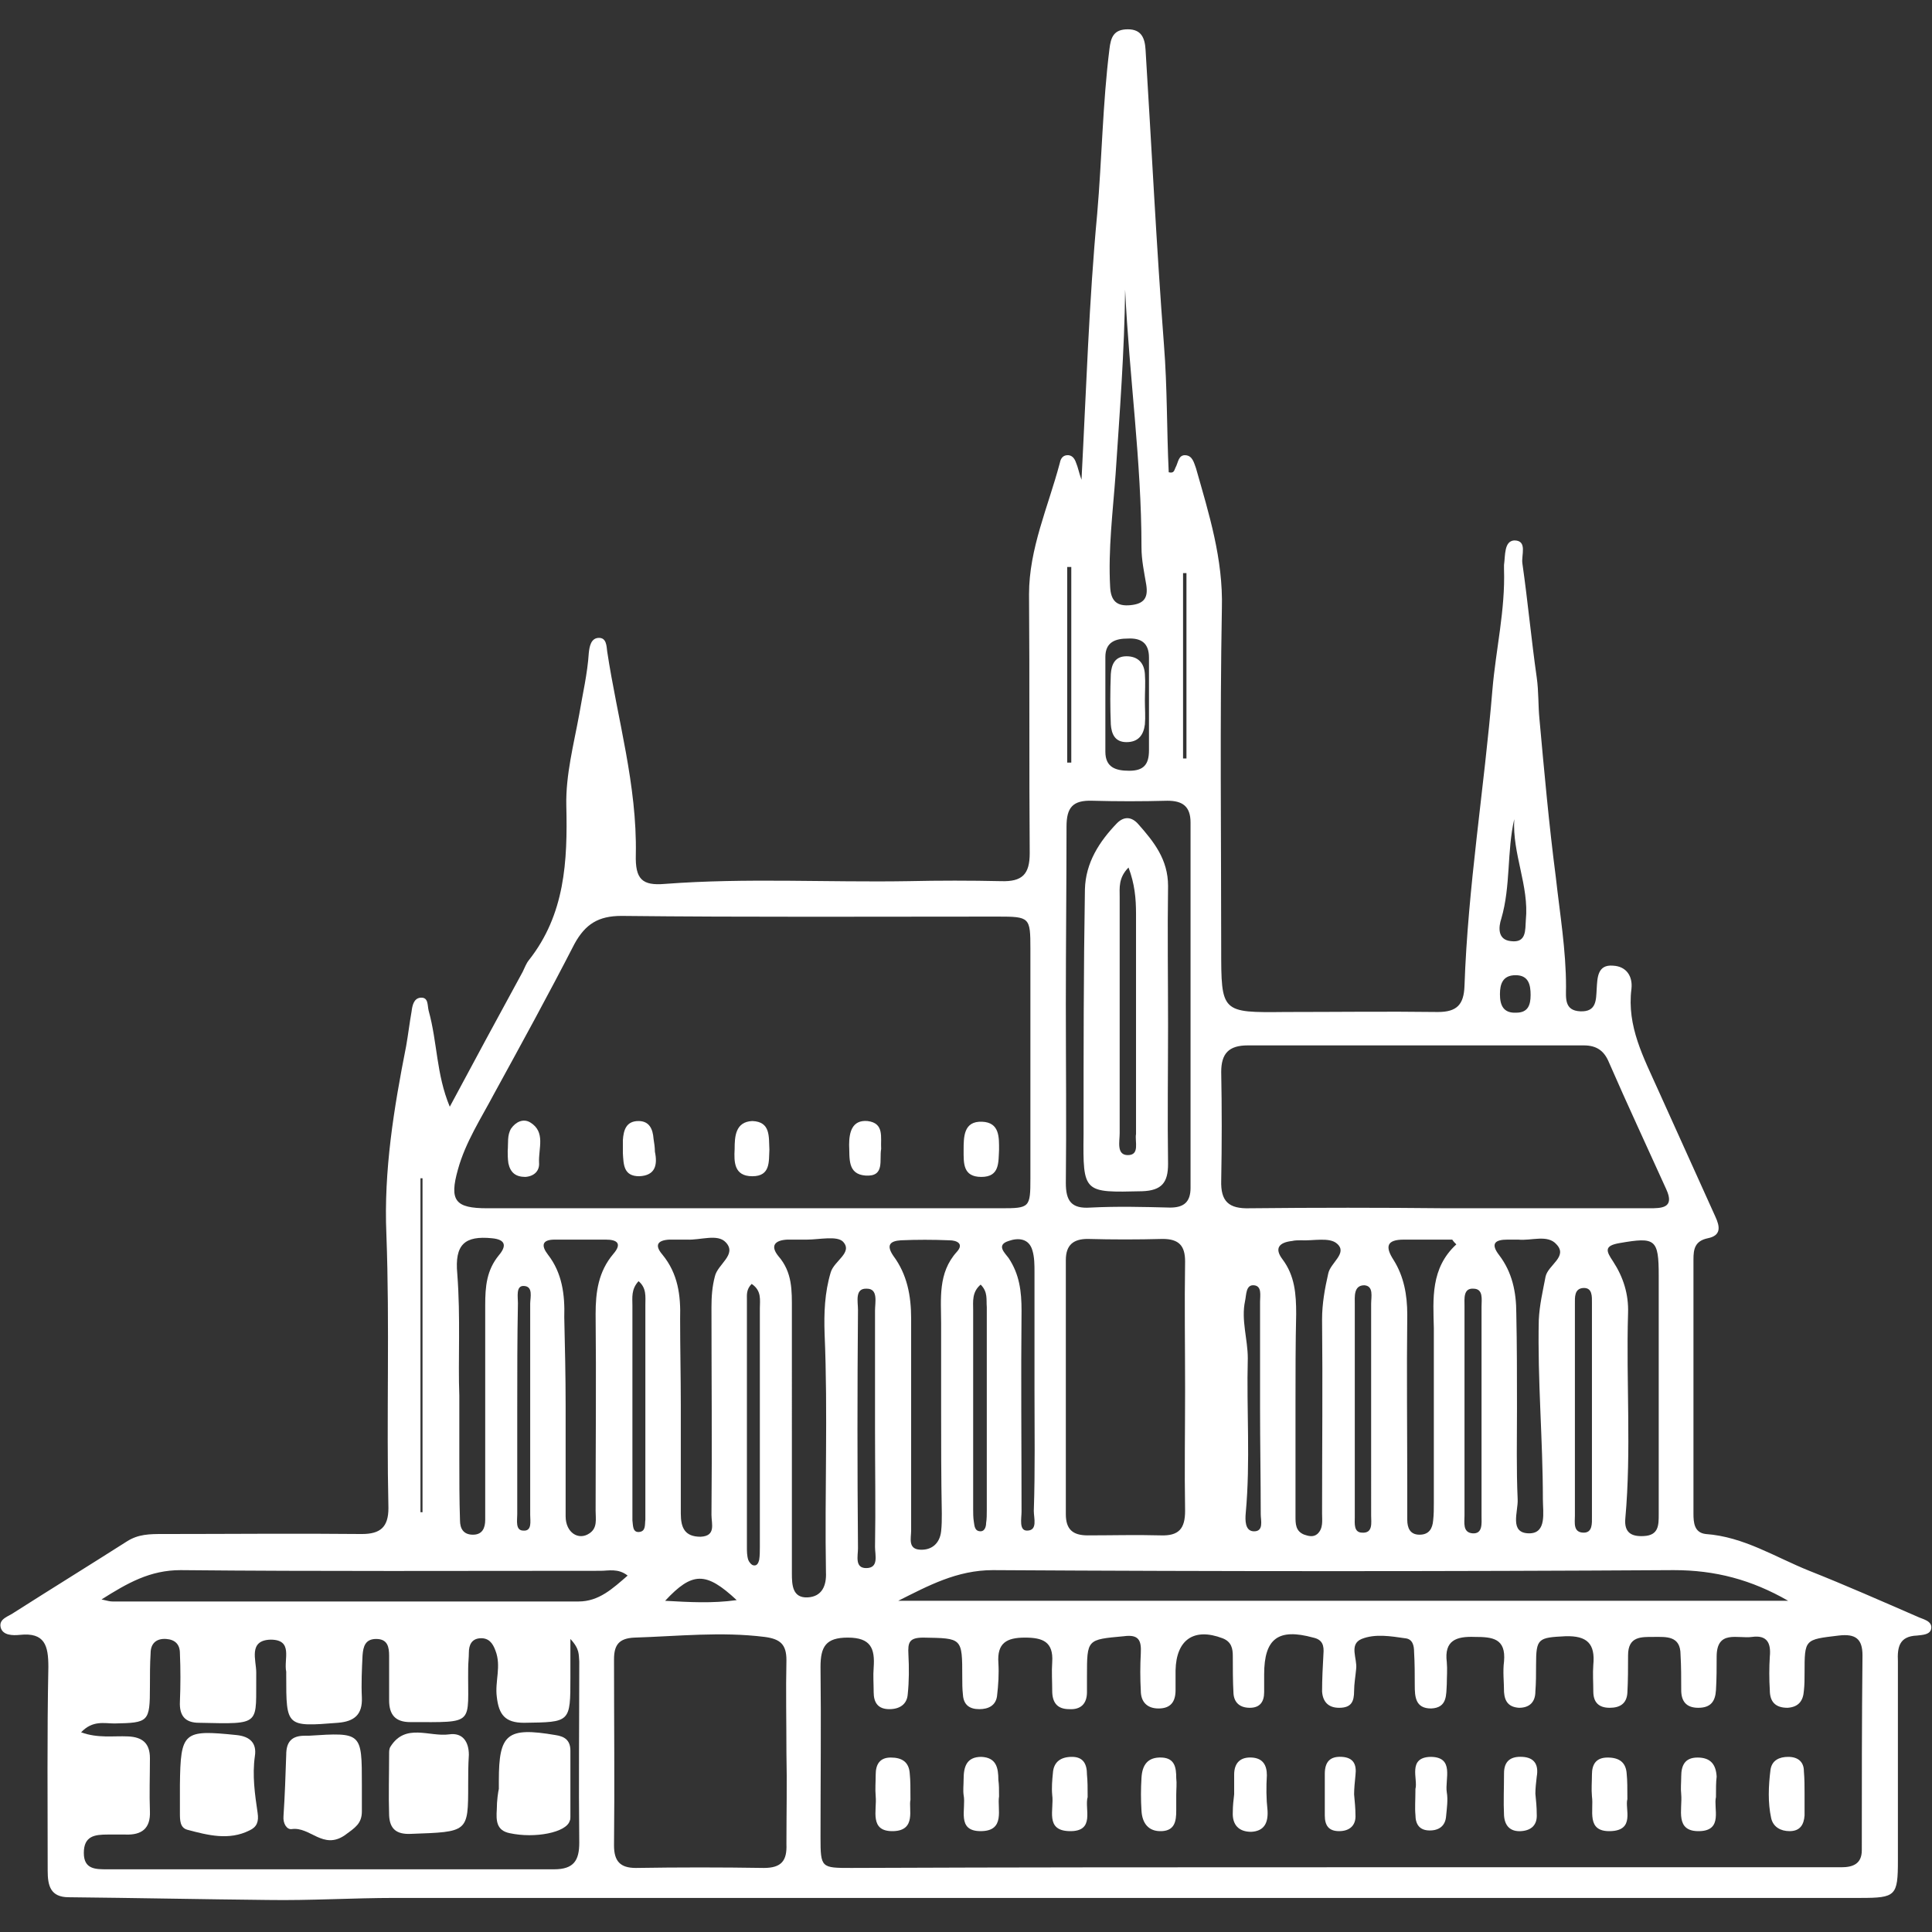
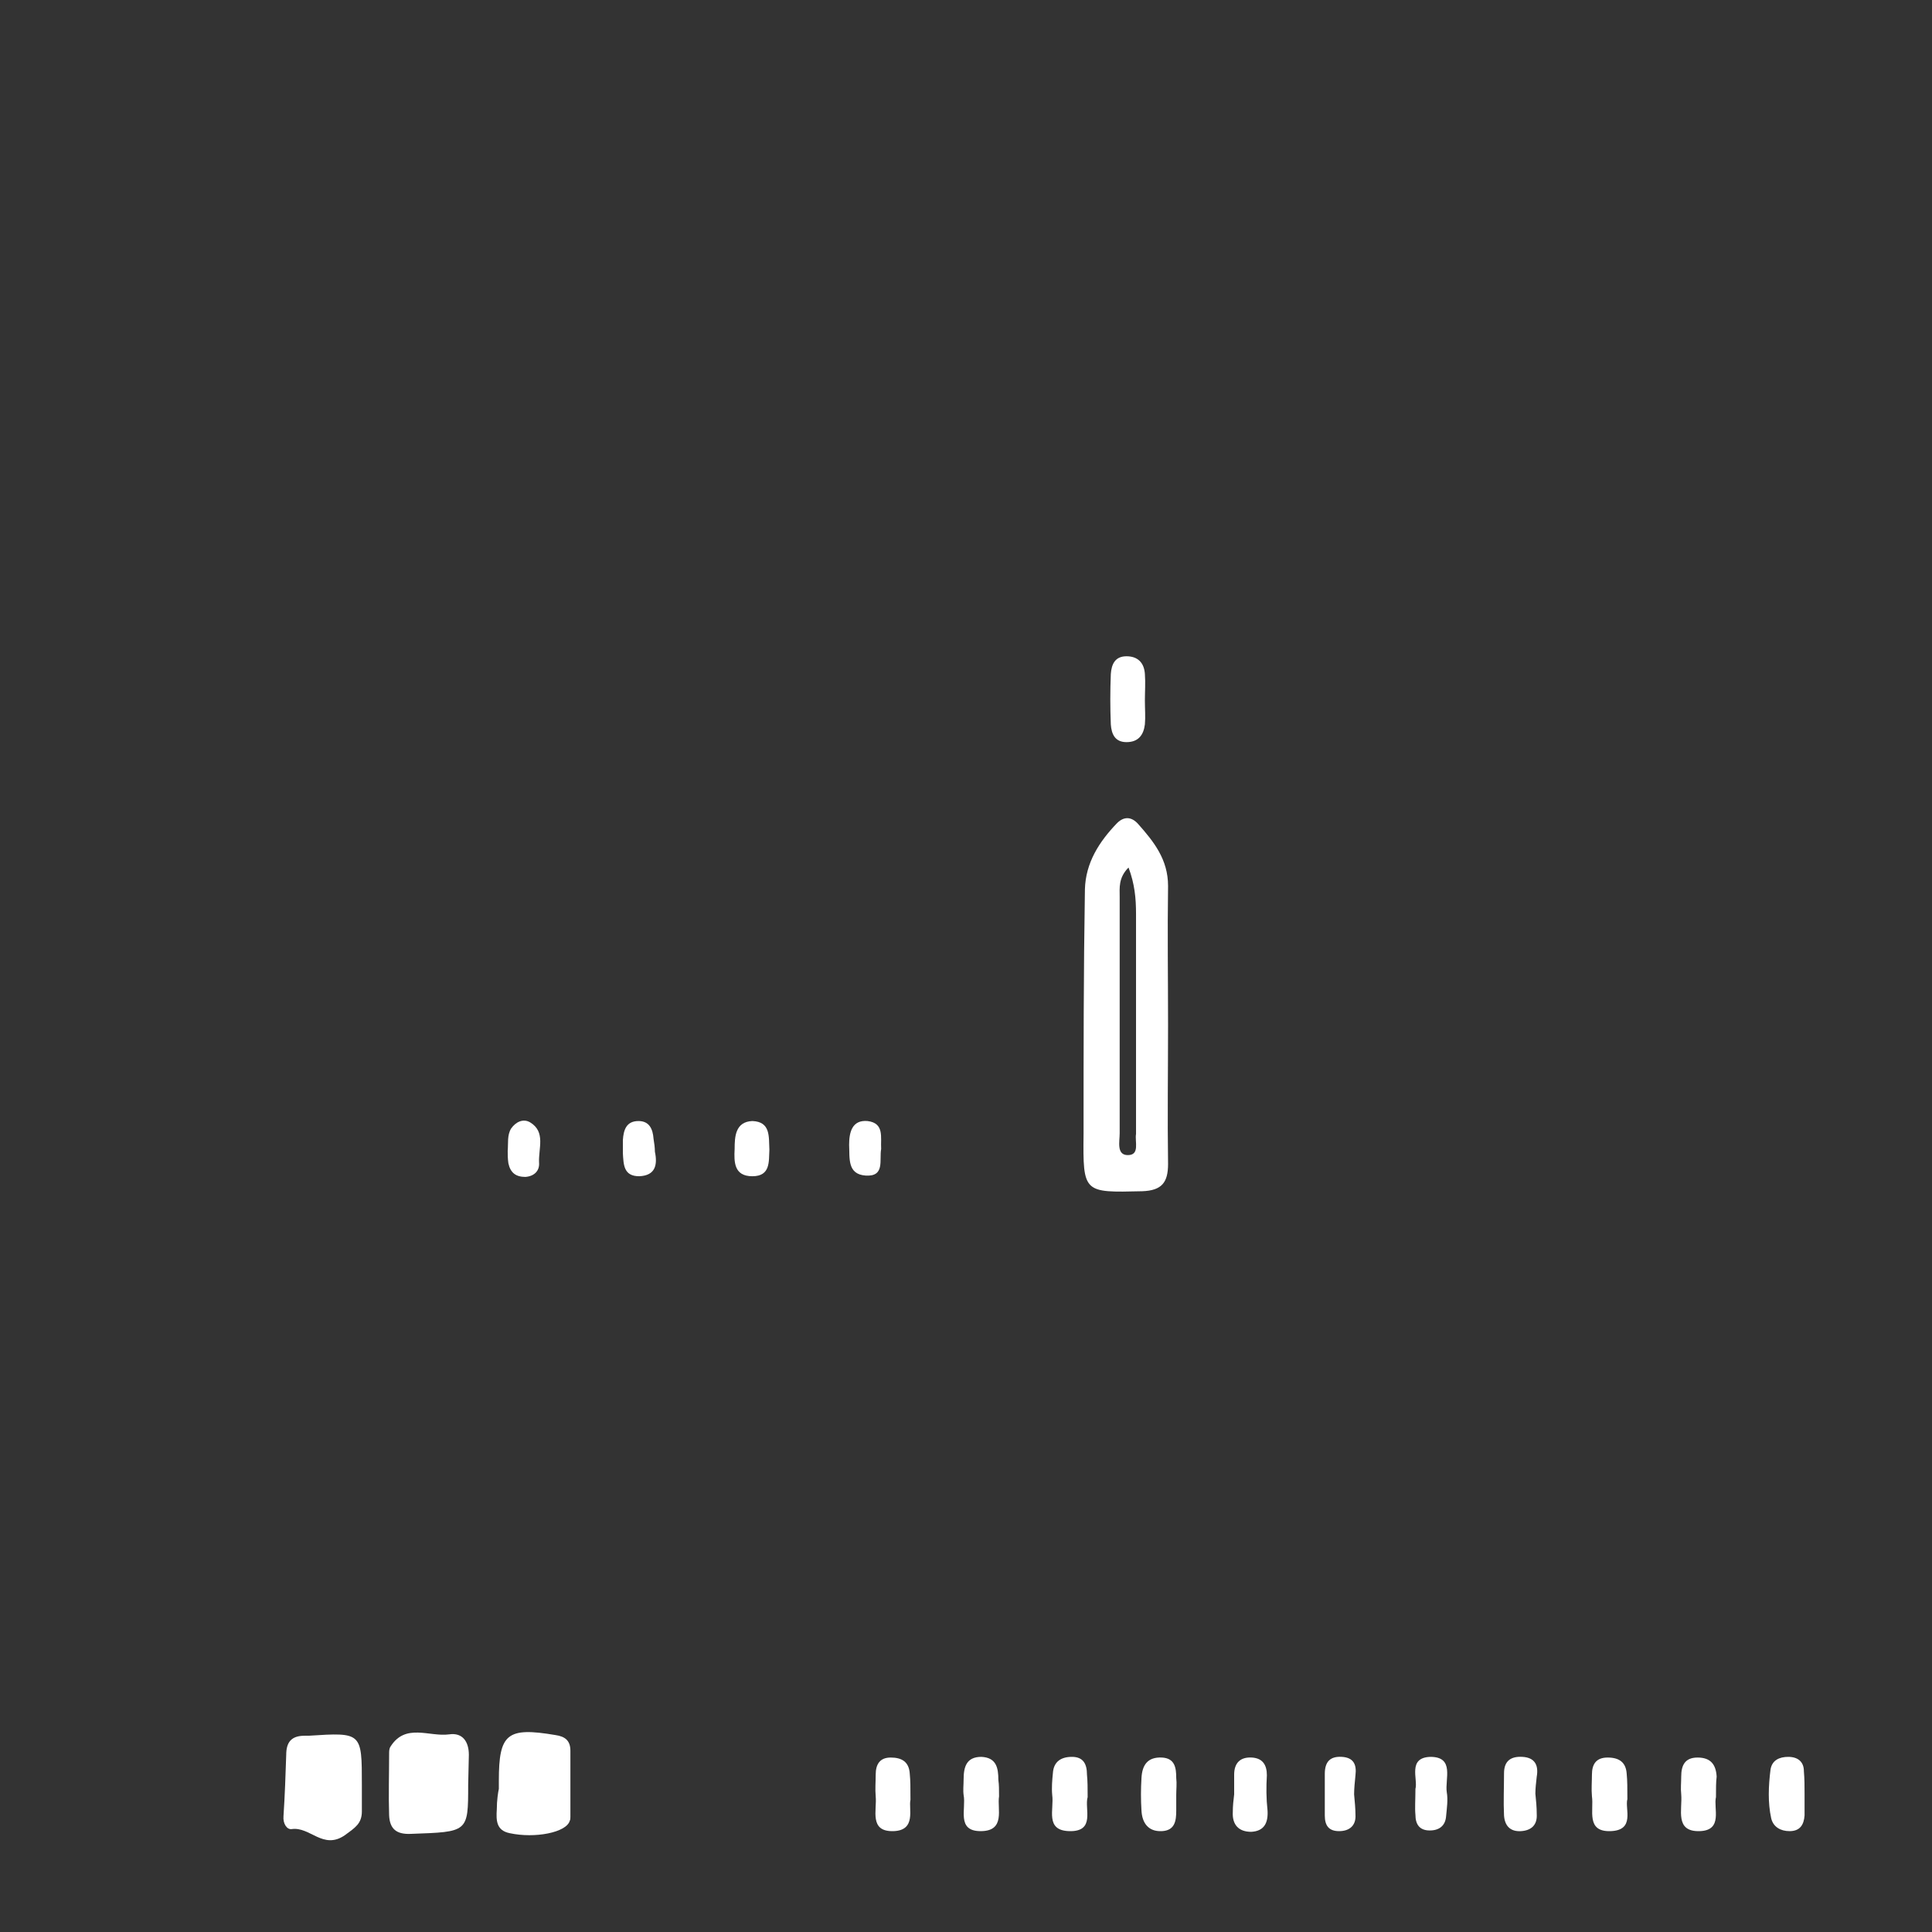
<svg xmlns="http://www.w3.org/2000/svg" version="1.1" id="Layer_2" x="0px" y="0px" viewBox="0 0 283.5 283.5" style="enable-background:new 0 0 283.5 283.5;" xml:space="preserve">
  <rect x="0" y="0" width="283.5" height="283.5" fill="#333333" stroke="none" />
  <style type="text/css">
	.st0{fill:#FFFFFF;}
</style>
  <g id="H568Dr.tif">
    <g>
-       <path class="st0" d="M66,162.4c3.7-6.9,7.2-13.4,10.7-19.8c0.3-0.6,0.5-1.2,0.9-1.7c5.3-6.7,5.7-14.5,5.5-22.7    c-0.1-4.5,1.1-9,1.9-13.4c0.5-3,1.2-5.9,1.4-9c0.1-0.9,0.3-2.2,1.5-2.2c1.1,0,1.1,1.2,1.2,2c1.5,9.9,4.4,19.6,4.2,29.8    c-0.1,3.6,0.9,4.6,4.3,4.3c11.9-0.9,23.8-0.2,35.7-0.4c4.5-0.1,9.1-0.1,13.6,0c3.1,0.1,4.2-1,4.2-4.1c-0.1-12.7,0-25.3-0.1-38    c0-6.7,2.8-12.8,4.5-19.2c0.1-0.5,0.3-1.1,1-1.2c0.8-0.1,1.2,0.5,1.4,1.1c0.3,0.7,0.4,1.4,0.8,2.5c0.7-13.3,1.1-26.2,2.3-39    c0.7-8.1,0.8-16.2,1.8-24.2c0.2-1.7,0.6-2.9,2.7-2.9c2,0,2.5,1.3,2.6,3c0.9,14.5,1.6,28.9,2.7,43.3c0.5,6.3,0.4,12.5,0.7,18.7    c0.8,0.2,0.8-0.3,1-0.7c0.4-0.7,0.4-1.9,1.5-1.8c1,0.1,1.2,1.1,1.5,1.9c1.9,6.7,4,13.3,3.8,20.6c-0.3,16.6-0.1,33.3-0.1,49.9    c0,9.4,0,9.4,9.4,9.3c7.5,0,14.9-0.1,22.4,0c2.8,0,3.8-1.1,3.9-3.8c0.5-14.6,2.9-29,4.1-43.5c0.5-5.9,1.9-11.7,1.7-17.7    c0-0.2,0-0.4,0-0.6c0.2-1.4,0-3.5,1.5-3.6c2,0,1,2.2,1.2,3.4c0.8,5.6,1.3,11.1,2.1,16.7c0.3,2.1,0.2,4.1,0.4,6.1    c0.7,7.7,1.4,15.5,2.4,23.2c0.6,5.4,1.5,10.7,1.5,16.1c0,1.6-0.3,3.5,2.1,3.6c2.4,0.1,2.3-1.7,2.4-3.3c0.1-1.6,0.1-3.6,2.4-3.4    c2,0.1,2.9,1.6,2.7,3.4c-0.7,5.5,1.8,10.1,3.9,14.8c2.8,6.2,5.6,12.4,8.4,18.6c0.7,1.5,0.9,2.8-1.1,3.2c-1.9,0.4-2.1,1.6-2.1,3.1    c0,12.4,0,24.9,0,37.3c0,1.3,0.1,2.8,1.8,3c5.6,0.4,10.2,3.4,15.2,5.4c5.3,2.1,10.5,4.4,15.8,6.7c0.8,0.4,2.2,0.6,2.1,1.7    c-0.1,1-1.3,1-2.1,1.1c-2.6,0.1-2.9,1.7-2.8,3.8c0,9.7,0,19.5,0,29.2c0,5.2-0.3,5.5-5.5,5.5c-71.7,0-143.3,0-215,0    c-6.2,0-12.5,0.4-18.7,0.3c-9.7-0.1-19.4-0.3-29.2-0.4c-2.7,0-3.1-1.7-3.1-3.9c0-10-0.1-19.9,0.1-29.9c0-3.1-0.5-5.1-4.2-4.7    c-1,0.1-2.5,0.1-2.8-1.1c-0.3-1.3,1.2-1.6,2-2.2c5.5-3.5,11-6.9,16.5-10.4c1.7-1.1,3.4-1.1,5.3-1.1c9.7,0,19.5-0.1,29.2,0    c2.7,0,3.9-1,3.9-3.8c-0.3-13.4,0.2-26.8-0.3-40.2c-0.4-9.3,1.1-18.5,2.9-27.6c0.3-1.7,0.5-3.4,0.8-5.1c0.1-0.8,0.3-1.9,1.3-2    c1.2-0.1,1,1.1,1.2,1.9C64.2,153,64,157.6,66,162.4z M196.9,274c20.9,0,41.8,0,62.6,0c3.6,0,7.1,0,10.7,0c1.7,0,3-0.5,3-2.5    c0-9.5,0-19,0.1-28.6c0-2.4-1-3.2-3.5-2.9c-5,0.6-5,0.5-5,5.5c0,0.9,0,1.7-0.1,2.6c-0.1,1.5-0.8,2.4-2.4,2.5    c-1.8,0-2.6-0.9-2.6-2.6c-0.1-1.6-0.1-3.3,0-4.9c0.2-2-0.4-3.2-2.6-2.9c-2.1,0.3-5.2-1.1-5.2,2.9c0,1.6,0,3.2-0.1,4.9    c-0.1,1.7-0.8,2.6-2.6,2.6c-1.8,0-2.5-1-2.5-2.6c0-1.7,0-3.5-0.1-5.2c0-2.8-2.1-2.6-3.9-2.6c-1.9,0-3.8-0.1-3.8,2.7    c0,1.8,0,3.7-0.1,5.5c-0.1,1.6-1.1,2.2-2.6,2.2c-1.6,0-2.4-0.8-2.4-2.4c0-1.3-0.1-2.6,0-3.9c0.3-3.1-0.9-4.3-4.1-4.2    c-4,0.2-4.3,0.3-4.3,4.2c0,1.3,0,2.6-0.1,3.9c0,1.5-0.8,2.4-2.4,2.4c-1.5-0.1-2.1-0.9-2.2-2.3c0-1.5-0.2-3,0-4.5    c0.3-3.4-1.7-3.6-4.3-3.6c-2.7-0.1-4.5,0.5-4.1,3.7c0.1,1.1,0,2.2,0,3.2c-0.1,1.6,0.1,3.5-2.3,3.6c-2.3,0-2.4-1.7-2.4-3.4    c0-1.6,0-3.2-0.1-4.9c0-0.9-0.2-1.9-1.3-2c-2.1-0.3-4.4-0.7-6.4,0.1c-1.9,0.8-0.6,2.9-0.8,4.4c-0.1,1.1-0.3,2.2-0.3,3.2    c0,1.6-0.4,2.5-2.2,2.5c-1.6,0-2.4-0.9-2.5-2.4c0-1.8,0.1-3.7,0.2-5.5c0.1-1.2-0.1-2.1-1.5-2.4c-5.1-1.4-7.2,0.1-7.2,5.4    c0,0.9,0,1.7,0,2.6c0,1.4-0.6,2.3-2.1,2.3c-1.4,0-2.3-0.7-2.4-2.1c-0.1-1.8-0.1-3.7-0.1-5.5c0-1.1-0.2-2.1-1.5-2.6    c-4.2-1.6-6.8,0.2-6.9,4.7c0,1,0,1.9,0,2.9c0,1.7-0.7,2.7-2.5,2.7c-1.7,0-2.6-1-2.6-2.6c-0.1-1.8-0.1-3.7,0-5.5    c0.1-1.9-0.3-2.8-2.5-2.5c-5.4,0.5-5.4,0.4-5.4,5.9c0,0.8,0,1.5,0,2.3c0,1.7-0.9,2.6-2.6,2.5c-1.8,0-2.5-1-2.5-2.7    c0-1.4-0.1-2.8,0-4.2c0.2-3-1.4-3.6-4-3.6c-2.7,0-4.1,0.8-3.9,3.7c0.1,1.6,0,3.2-0.2,4.9c-0.2,1.4-1.3,1.9-2.6,1.9    c-1.4,0-2.3-0.6-2.4-2.1c-0.1-0.9-0.1-1.7-0.1-2.6c0-5.8,0-5.7-5.7-5.8c-2.1,0-2.3,0.7-2.2,2.5c0.1,1.9,0.1,3.9-0.1,5.8    c-0.1,1.5-1.2,2.2-2.7,2.2c-1.7,0-2.3-1-2.3-2.5c0-1.2-0.1-2.4,0-3.6c0.2-2.8-0.4-4.4-3.8-4.4c-3.2,0-4,1.3-4,4.3    c0.1,8.3,0,16.7,0,25c0,4.5,0.1,4.5,4.5,4.5C149.1,274,173,274,196.9,274z M108.9,177.3c12.7,0,25.3,0,38,0c4.2,0,4.3-0.1,4.3-4.4    c0-11.2,0-22.5,0-33.7c0-4.6-0.1-4.7-4.8-4.7c-18.4,0-36.8,0.1-55.2-0.1c-3.4,0-5.3,1.2-6.9,4.1c-3.8,7.4-7.8,14.7-11.8,22    c-1.9,3.6-4.2,7.1-5.3,11.1c-1.3,4.6-0.4,5.7,4.3,5.7C84,177.3,96.4,177.3,108.9,177.3z M212.2,177.3c9.9,0,19.9,0,29.8,0    c1.8,0,3.8,0,2.5-2.8c-2.8-6.2-5.7-12.4-8.4-18.6c-0.7-1.7-1.8-2.5-3.7-2.5c-16.4,0-32.9,0-49.3,0c-2.8,0-3.9,1.2-3.9,3.9    c0.1,5.3,0.1,10.6,0,15.9c-0.1,3.1,1.1,4.2,4.2,4.1C193,177.2,202.6,177.2,212.2,177.3z M83.7,240.5c0,2.4,0,4,0,5.6    c0,6.7,0,6.6-6.8,6.7c-2.8,0-3.7-1.2-4-3.8c-0.3-2.3,0.7-4.5-0.2-6.8c-0.4-1.1-1-1.9-2.3-1.8c-1.2,0.1-1.6,1-1.6,2.1    c0,0.8-0.1,1.5-0.1,2.3c-0.1,8.4,1.2,7.9-8.5,7.9c-2.2,0-3.1-1.1-3.1-3.2c0-2.2,0-4.3,0-6.5c0-1.3-0.2-2.5-1.9-2.5    c-1.6,0-1.9,1.1-2,2.4c-0.1,2.1-0.2,4.1-0.1,6.2c0.1,2.5-1.1,3.5-3.5,3.7c-7.6,0.6-7.6,0.6-7.6-6.9c0-0.2,0-0.4,0-0.6    c-0.4-1.8,1.1-4.7-2.3-4.7c-3.3,0.1-2.1,3-2.1,4.8c-0.1,7.8,1,7.6-8.4,7.4c-2,0-2.9-1-2.8-3.1c0.1-2.4,0.1-4.8,0-7.1    c0-1.3-0.7-2-2-2.1c-1.4-0.1-2.3,0.6-2.3,2.1c-0.1,1.6-0.1,3.2-0.1,4.9c0,5.2-0.2,5.3-5.2,5.4c-1.5,0-3.2-0.5-4.9,1.3    c2.5,0.9,4.7,0.5,6.9,0.6c2.1,0.1,3.2,1,3.2,3.2c0,2.6-0.1,5.2,0,7.8c0.1,2.5-1.2,3.5-3.6,3.4c-0.9,0-1.7,0-2.6,0    c-1.9,0-3.5,0.2-3.5,2.7c0,2.4,1.7,2.4,3.4,2.4c21.9,0,43.7,0,65.6,0c2.9,0,3.7-1.3,3.7-3.9c-0.1-8.9,0-17.7,0-26.6    C84.9,242.8,85.1,242,83.7,240.5z M115.4,257.2c0-4.5-0.1-9.1,0-13.6c0-2.3-0.9-3.1-3.2-3.4c-6.4-0.8-12.7-0.1-19.1,0.1    c-2.3,0.1-3,1.1-3,3.2c0,9.1,0.1,18.2,0,27.3c0,2.3,0.9,3.3,3.2,3.3c6.3-0.1,12.5-0.1,18.8,0c2.6,0,3.4-1.1,3.3-3.5    C115.4,266.1,115.5,261.6,115.4,257.2z M173.9,203.9c0-6.3-0.1-12.5,0-18.8c0-2.3-0.9-3.3-3.3-3.3c-3.7,0.1-7.3,0.1-11,0    c-2.1,0-3.2,0.9-3.2,3.1c0,12.4,0,24.9,0,37.3c0,2.2,1,3.1,3.2,3.1c3.6,0,7.1-0.1,10.7,0c2.7,0.1,3.6-1,3.6-3.6    C173.8,215.8,173.9,209.9,173.9,203.9z M262.4,234.9c-5.4-3.1-10.7-4.5-16.8-4.5c-33.3,0.2-66.6,0.2-99.9,0    c-5.3,0-9.5,2.3-13.9,4.5C175.2,234.9,218.7,234.9,262.4,234.9z M156.4,147.3c0,8.8,0.1,17.5,0,26.3c0,2.6,0.8,3.8,3.6,3.6    c3.9-0.2,7.8-0.1,11.7,0c2,0,3-0.8,3-2.9c0-17.9,0-35.7,0-53.6c0-2.4-1.2-3.2-3.4-3.2c-3.7,0.1-7.4,0.1-11,0    c-2.9-0.1-3.8,1-3.8,3.8C156.5,130,156.4,138.7,156.4,147.3z M14.9,234.7c0.9,0.2,1.2,0.3,1.6,0.3c22.8,0,45.6,0,68.4,0    c3,0,5-1.9,7.2-3.8c-1.4-1.1-2.8-0.7-4-0.7c-20.5,0-41.1,0.1-61.6-0.1C22,230.4,18.7,232.3,14.9,234.7z M116.2,210.1    C116.2,210.1,116.2,210.1,116.2,210.1c0,6.9,0,13.8,0,20.8c0,1.7,0.1,3.6,2.3,3.5c2.1-0.1,2.8-1.7,2.7-3.7    c-0.2-11.7,0.3-23.3-0.2-35c-0.1-3,0-6,0.9-9c0.5-1.7,3.3-2.9,1.8-4.5c-0.9-0.9-3.5-0.3-5.3-0.3c-1,0-1.9,0-2.9,0    c-1.8,0.1-2.5,0.9-1.3,2.4c2.1,2.4,2,5.1,2,7.9C116.2,198.2,116.2,204.2,116.2,210.1z M138.1,206.5c0-4.1,0-8.2,0-12.3    c0-3.6-0.5-7.4,2.3-10.5c1.1-1.2,0-1.7-1.1-1.7c-2.4-0.1-4.8-0.1-7.1,0c-1.6,0.1-2.2,0.7-1.1,2.3c2,2.7,2.6,5.8,2.6,9.2    c0,10.4,0,20.7,0,31.1c0,1.1-0.5,2.7,1.3,2.8c1.7,0.1,2.9-0.9,3.1-2.7c0.1-0.9,0.1-1.7,0.1-2.6    C138.1,216.8,138.1,211.6,138.1,206.5z M99.9,206.2c0,5.3,0,10.6,0,15.9c0,2.1,0.6,3.4,2.9,3.4c2.3-0.1,1.6-1.9,1.6-3.2    c0.1-10.2,0-20.3,0-30.5c0-1.5,0.1-3,0.5-4.5c0.4-1.8,3.3-3.2,1.6-5c-1.2-1.3-3.7-0.3-5.7-0.4c-0.9,0-1.7,0-2.6,0    c-1.7,0.1-2.2,0.8-1,2.2c2.3,2.8,2.7,6,2.6,9.4C99.8,197.8,99.9,202,99.9,206.2z M83,206.3C83,206.3,83,206.3,83,206.3    c0,5.4,0,10.8,0,16.2c0,2.4,1.9,3.6,3.5,2.5c1.2-0.8,0.9-2.1,0.9-3.3c0-9.6,0.1-19.3,0-28.9c0-3.2,0.4-6.2,2.6-8.8    c1.3-1.5,0.6-2.1-1.1-2.1c-2.5,0-5,0-7.5,0c-1.9,0-2,0.9-1,2.2c2.1,2.7,2.5,5.9,2.4,9.2C82.9,197.6,83,201.9,83,206.3z     M243.4,203.7C243.4,203.7,243.4,203.7,243.4,203.7c0-5.5,0-11,0-16.5c0-5.4-0.5-5.7-5.7-4.8c-2.4,0.4-2,1.2-1,2.7    c1.5,2.3,2.3,4.8,2.2,7.6c-0.3,10,0.5,20.1-0.4,30.1c-0.2,2.1,0.9,2.7,2.7,2.6c2.2-0.1,2.2-1.6,2.2-3.2    C243.4,216,243.4,209.8,243.4,203.7z M190.1,206C190.2,206,190.2,206,190.1,206c0,5.5,0,11,0,16.5c0,1.1,0,2.2,1.3,2.7    c0.6,0.2,1.3,0.4,1.9-0.1c0.9-0.8,0.7-2,0.7-3c0-9.5,0.1-19,0-28.5c0-2.3,0.4-4.5,0.9-6.7c0.3-1.6,2.9-3,1.3-4.4    c-1.1-1-3.5-0.4-5.3-0.5c-0.4,0-0.9,0-1.3,0.1c-1.8,0.2-2.7,1-1.4,2.7c1.8,2.4,2,5.1,2,8C190.1,197.1,190.1,201.6,190.1,206z     M213.7,182.6c-0.2-0.2-0.4-0.4-0.6-0.7c-2.4,0-4.7,0-7.1,0c-2.5,0-2.8,1-1.5,3c1.5,2.4,2,5.1,2,8c-0.1,8.5,0,17.1,0,25.6    c0,1.5,0,3,0,4.5c0,1.2,0.4,2.2,1.8,2.2c1.4,0,1.9-0.9,2-2.1c0.1-0.9,0.1-1.7,0.1-2.6c0-8.5,0-17.1,0-25.6    C210.3,190.6,209.9,186.1,213.7,182.6z M67.4,204.8c0,3.8,0,6.5,0,9.2c0,3,0,6.1,0.1,9.1c0,1.2,0.5,2.1,1.9,2.1    c1.4,0,1.8-1,1.8-2.2c0-0.9,0-1.7,0-2.6c0-9.6,0-19.2,0-28.9c0-2.7,0.2-5.1,2-7.3c1.1-1.3,1.1-2.3-1-2.5c-4-0.4-5.5,0.9-5.1,5.2    C67.6,193.4,67.2,199.6,67.4,204.8z M222.6,206.7c0,4.4-0.1,8.9,0.1,13.3c0.1,1.8-1.3,5,1.7,5c2.6,0,2-3.1,2-5    c0-8.8-0.8-17.5-0.6-26.3c0.1-2.2,0.6-4.3,1-6.4c0.4-1.7,3.3-2.9,1.6-4.7c-1.3-1.5-3.7-0.5-5.6-0.7c-0.5,0-1.1,0-1.6,0    c-1.7,0-2.6,0.5-1.2,2.3c1.9,2.5,2.5,5.4,2.5,8.5C222.6,197.4,222.6,202,222.6,206.7z M165.1,42.5c-0.1,9-0.8,18.1-1.4,27.1    c-0.4,5.5-1.1,11-0.8,16.5c0.1,2.1,1,2.9,3,2.7c2-0.2,2.6-1.1,2.3-3c-0.3-1.8-0.7-3.6-0.7-5.5C167.5,67.7,165.7,55.2,165.1,42.5z     M128.4,209.8c0-5.8,0-11.7,0-17.5c0-1.2,0.5-3.2-1.2-3.2c-1.8-0.1-1.3,1.9-1.3,3.1c-0.1,11.7-0.1,23.3,0,35    c0,1.1-0.5,2.9,1.2,2.9c1.9,0,1.3-1.9,1.3-3.1C128.5,221.2,128.4,215.5,128.4,209.8z M201.2,206.9c0-5.2,0-10.4,0-15.6    c0-1,0.4-2.6-1-2.7c-1.6,0-1.4,1.7-1.4,2.8c0,10.4,0,20.8,0,31.2c0,0.9-0.2,2.3,1.1,2.3c1.6,0.1,1.3-1.5,1.3-2.5    C201.2,217.2,201.2,212.1,201.2,206.9z M231.1,206.9c0,5.2,0,10.4,0,15.5c0,1-0.3,2.5,1.3,2.5c1.3,0,1.2-1.4,1.2-2.3    c0-10.5,0-20.9,0-31.4c0-0.9,0.1-2.3-1.3-2.2c-1.3,0.1-1.2,1.4-1.2,2.3C231.1,196.5,231.1,201.7,231.1,206.9z M217.4,206.9    c0-5.1,0-10.1,0-15.2c0-1,0.3-2.6-1.2-2.6c-1.5-0.1-1.3,1.5-1.3,2.5c0,10.3,0,20.5,0,30.8c0,1-0.3,2.5,1.2,2.6    c1.5,0.1,1.3-1.5,1.3-2.5C217.4,217.2,217.4,212,217.4,206.9z M151.8,203.9c0-5.7,0-11.5,0-17.2c0-1.1,0-2.2-0.3-3.2    c-0.5-1.8-2.1-1.9-3.5-1.4c-1.9,0.6-0.5,1.8,0,2.5c1.6,2.4,1.9,4.9,1.9,7.7c-0.1,9.8,0,19.7,0,29.5c0,1-0.4,2.8,0.8,2.8    c1.6,0,1-1.8,1-2.9C151.9,215.8,151.8,209.8,151.8,203.9z M110.3,188.4c-0.8,0.8-0.7,1.6-0.7,2.3c0,12.1,0,24.2,0,36.3    c0,0.6,0,1.3,0.2,1.9c0.1,0.3,0.5,0.8,0.8,0.8c0.5,0.1,0.7-0.4,0.8-0.8c0.1-0.6,0.1-1.3,0.1-1.9c0-11.7,0-23.3,0-35    C111.5,190.8,111.8,189.4,110.3,188.4z M184.9,206.6c0-5.2,0-10.4,0-15.6c0-0.9,0.3-2.3-0.9-2.4c-1.2-0.1-1.1,1.4-1.3,2.3    c-0.6,2.8,0.4,5.6,0.4,8.4c-0.2,7.6,0.4,15.1-0.3,22.7c-0.1,1.1-0.1,2.6,1.1,2.7c1.6,0.1,1.1-1.6,1.1-2.5    C185,217,184.9,211.8,184.9,206.6z M93.7,188c-1.1,1.2-0.9,2.4-0.9,3.6c0,10.1,0,20.1,0,30.2c0,0.4,0,0.9,0,1.3    c0.1,0.7,0,1.8,1,1.7c1-0.1,0.8-1.1,0.9-1.8c0-0.3,0-0.6,0-1c0-10.2,0-20.3,0-30.5C94.7,190.3,94.9,189,93.7,188z M75.9,206.7    C75.9,206.7,75.9,206.7,75.9,206.7c0,5.2,0,10.3,0,15.5c0,0.9-0.3,2.4,0.9,2.4c1.3,0.1,1-1.4,1-2.3c0-10.3,0-20.7,0-31    c0-0.9,0.5-2.6-1-2.6c-1.1,0-0.8,1.6-0.8,2.5C75.9,196.3,75.9,201.5,75.9,206.7z M143.9,188.5c-1.3,1.1-1.1,2.5-1.1,3.7    c0,9.7,0,19.4,0,29.2c0,0.6,0,1.3,0.1,1.9c0.1,0.6,0.1,1.4,1,1.4c0.6,0,0.8-0.7,0.8-1.2c0.1-0.6,0.1-1.3,0.1-1.9    c0-9.9,0-19.9,0-29.8C144.7,190.7,145,189.6,143.9,188.5z M168.6,103.6C168.6,103.6,168.6,103.6,168.6,103.6c0-2.4,0-4.8,0-7.1    c0-2.1-1.1-2.9-3.1-2.8c-1.8,0-3.3,0.5-3.3,2.7c0,4.6,0,9.3,0,13.9c0,2.3,1.5,2.8,3.5,2.8c2.1,0,2.9-0.9,2.9-3    C168.6,107.9,168.6,105.7,168.6,103.6z M222.2,120.2c-1.1,4.8-0.5,9.8-1.9,14.6c-0.4,1.2-0.6,3.1,1.4,3.3c2.3,0.3,2.1-1.6,2.2-3.1    C224.4,130,221.9,125.3,222.2,120.2z M156.6,111.9c0.2,0,0.4,0,0.6,0c0-9.6,0-19.1,0-28.7c-0.2,0-0.4,0-0.6,0    C156.6,92.7,156.6,102.3,156.6,111.9z M173.6,111.3c0.2,0,0.4,0,0.5,0c0-9.1,0-18.1,0-27.2c-0.2,0-0.4,0-0.5,0    C173.6,93.2,173.6,102.3,173.6,111.3z M62,172.9c-0.1,0-0.2,0-0.3,0c0,16.3,0,32.7,0,49c0.1,0,0.2,0,0.3,0    C62,205.6,62,189.3,62,172.9z M97.6,234.9c3.6,0.2,6.9,0.4,10.5-0.1C103.6,230.6,101.6,230.6,97.6,234.9z M224.6,146    c0-1.5-0.3-2.9-2.2-2.9c-1.9,0-2.3,1.3-2.3,2.8c0,1.6,0.5,2.8,2.4,2.7C224.2,148.6,224.6,147.5,224.6,146z" />
      <path class="st0" d="M238.8,264c-0.4,1.4,1.2,4.6-2.5,4.7c-3.6,0.1-2.4-3.1-2.7-5.1c-0.1-1.1,0-2.2,0-3.2c0-1.5,0.6-2.5,2.3-2.5    c1.7,0,2.7,0.7,2.8,2.4C238.8,261.3,238.8,262.4,238.8,264z" />
      <path class="st0" d="M159.6,263.7c-0.5,1.7,1.2,5.1-2.7,5c-3.6-0.1-2.2-3.2-2.5-5.3c-0.1-1.1,0-2.2,0.1-3.2    c0.1-1.7,1.2-2.4,2.8-2.4c1.7,0,2.2,1.1,2.2,2.6C159.6,261.4,159.6,262.4,159.6,263.7z" />
      <path class="st0" d="M133.6,264.1c-0.3,1.3,0.9,4.5-2.5,4.6c-3.6,0.1-2.4-3.1-2.6-5.1c-0.1-1.1,0-2.1,0-3.2c0-1.5,0.6-2.5,2.2-2.5    c1.6,0,2.7,0.6,2.8,2.4C133.6,261.3,133.6,262.3,133.6,264.1z" />
      <path class="st0" d="M264.8,263.2c0,1.1,0,2.2,0,3.2c-0.1,1.4-0.7,2.3-2.2,2.3c-1.3,0-2.4-0.6-2.7-1.9c-0.5-2.3-0.4-4.7-0.1-7.1    c0.2-1.4,1.3-1.9,2.6-1.9c1.4,0,2.3,0.7,2.3,2.1C264.8,261.1,264.8,262.1,264.8,263.2z" />
      <path class="st0" d="M251.8,263.7c-0.4,1.6,1.1,4.9-2.4,5c-3.7,0.1-2.5-3.2-2.7-5.4c-0.1-0.9,0-1.7,0-2.6c0-1.6,0.5-2.8,2.4-2.8    c1.9,0,2.7,1,2.8,2.8C251.8,261.5,251.8,262.4,251.8,263.7z" />
      <path class="st0" d="M146.6,263.6c-0.3,1.8,1,5.1-2.7,5.1c-3.6,0-2.1-3.3-2.5-5.3c-0.1-0.7,0-1.5,0-2.3c0-1.8,0.4-3.3,2.6-3.3    c2.2,0.1,2.5,1.6,2.5,3.4C146.6,261.9,146.6,262.6,146.6,263.6z" />
      <path class="st0" d="M172.6,263.4c0,0.8,0,1.5,0,2.3c0,1.5-0.2,2.9-2.1,3c-2,0.1-2.9-1.2-3-3c-0.1-1.6-0.1-3.2,0-4.8    c0.1-1.9,0.9-3.1,3-3c1.9,0.1,2.1,1.5,2.1,3C172.7,261.7,172.6,262.6,172.6,263.4z" />
      <path class="st0" d="M181.1,263.3c0-1,0-1.9,0-2.9c0-1.7,0.9-2.6,2.6-2.5c1.6,0.1,2.2,1.1,2.2,2.6c-0.1,1.7-0.1,3.4,0.1,5.2    c0.1,1.8-0.5,3-2.4,3.1c-1.8,0-2.8-1-2.7-2.9C180.9,265,181,264.1,181.1,263.3z" />
      <path class="st0" d="M225.3,263.2c0.1,1,0.2,2,0.2,3c0.1,1.6-0.8,2.4-2.3,2.5c-1.6,0.1-2.4-0.8-2.5-2.3c-0.1-2,0-4.1,0-6.2    c0-1.8,1-2.5,2.7-2.4c1.8,0.1,2.4,1.2,2.1,2.9C225.4,261.6,225.3,262.4,225.3,263.2z" />
      <path class="st0" d="M207.7,262.5c0.4-1.4-1.2-4.6,2.2-4.7c3.6,0,2.1,3.3,2.4,5.2c0.2,1.1,0,2.4-0.1,3.5c-0.1,1.4-1,2.1-2.4,2.1    c-1.5,0-2.1-0.9-2.1-2.3C207.6,265.3,207.7,264.1,207.7,262.5z" />
      <path class="st0" d="M198.7,263.3c0.1,1.1,0.2,2.1,0.2,3c0.1,1.6-0.9,2.4-2.4,2.4c-1.5,0-2.1-0.8-2.1-2.3c0-2,0-4.1,0-6.1    c0-1.8,0.8-2.6,2.5-2.5c1.7,0.1,2.2,1.1,2,2.7C198.8,261.5,198.7,262.5,198.7,263.3z" />
-       <path class="st0" d="M146.6,168.7c-0.1,1.9,0.1,4-2.6,4c-2.7,0-2.6-2-2.6-3.9c0-2,0-4.3,2.7-4.2    C146.7,164.7,146.6,166.9,146.6,168.7z" />
      <path class="st0" d="M112.9,168.7c-0.1,1.7,0.2,3.9-2.5,3.9c-2.7,0-2.7-2.1-2.6-4c0-1.8,0.1-4,2.6-4.1    C113.1,164.6,112.8,166.8,112.9,168.7z" />
      <path class="st0" d="M96.1,169c0.4,1.9,0.1,3.5-2.3,3.6c-2.3,0-2.3-1.7-2.4-3.4c0-0.6,0-1.3,0-1.9c0.1-1.5,0.5-2.8,2.3-2.8    c1.6,0,2.1,1.2,2.2,2.6C96,167.7,96.1,168.4,96.1,169z" />
      <path class="st0" d="M74.5,168.9c0.1-1.2-0.1-2.3,0.5-3.3c0.7-1,1.8-1.5,2.8-0.9c2.3,1.4,1.2,3.8,1.3,5.9c0.1,1.2-0.7,2-2,2.1    c-1.4,0-2.2-0.6-2.5-2C74.5,170,74.5,169.4,74.5,168.9z" />
      <path class="st0" d="M129.3,168.6c-0.3,1.6,0.6,4.1-2.3,3.9c-2.7-0.2-2.3-2.6-2.4-4.5c0-1.8,0.4-3.7,2.7-3.5    C129.8,164.8,129.2,166.9,129.3,168.6z" />
-       <path class="st0" d="M68.7,261.9c0,7,0,6.9-8.4,7.2c-2.1,0.1-3.1-0.7-3.2-2.7c-0.1-3,0-6.1,0-9.1c0-0.3,0-0.7,0.2-1    c2.2-3.5,5.7-1.4,8.6-1.8c2-0.3,2.9,1.1,2.9,3C68.7,259.1,68.7,260.5,68.7,261.9z" />
+       <path class="st0" d="M68.7,261.9c0,7,0,6.9-8.4,7.2c-2.1,0.1-3.1-0.7-3.2-2.7c-0.1-3,0-6.1,0-9.1c0-0.3,0-0.7,0.2-1    c2.2-3.5,5.7-1.4,8.6-1.8c2-0.3,2.9,1.1,2.9,3z" />
      <path class="st0" d="M53.1,261.9c0,1.3,0,2.6,0,3.9c0,1.8-1,2.4-2.5,3.5c-3.2,2.2-5.1-1.3-7.8-0.9c-0.7,0.1-1.3-0.8-1.2-1.9    c0.2-3,0.3-6,0.4-9c0-1.9,0.8-2.8,2.7-2.8c0.2,0,0.4,0,0.6,0C53.1,254.2,53.1,254.2,53.1,261.9z" />
-       <path class="st0" d="M26.4,261.9c0.1-7.8,0.5-8.1,8.3-7.3c2,0.2,3,1.2,2.7,3.1c-0.4,2.8,0,5.6,0.4,8.3c0.2,1.3-0.1,2.1-1.2,2.6    c-3,1.5-6.1,0.7-9.1-0.1c-1.1-0.3-1.1-1.4-1.1-2.5C26.4,264.7,26.4,263.3,26.4,261.9z" />
      <path class="st0" d="M73.2,262.5c0-1,0-1.1,0-1.2c0-6.9,1.2-7.9,8.3-6.7c1.4,0.2,2.2,0.8,2.2,2.3c0,3.2,0,6.5,0,9.7    c0,0.2,0,0.4-0.1,0.6c-0.5,1.7-5.1,2.6-8.8,1.8c-2-0.4-2-1.9-1.9-3.5C72.9,264.2,73.1,262.9,73.2,262.5z" />
      <path class="st0" d="M171.4,150.4c0,6.8-0.1,13.6,0,20.4c0,2.7-0.9,3.9-3.8,4c-8.6,0.2-8.7,0.3-8.6-8.4c0-12,0-23.9,0.2-35.9    c0.1-3.9,2.1-7,4.7-9.7c1.1-1.1,2.2-0.9,3.1,0.1c2.3,2.6,4.4,5.2,4.4,9.1C171.3,136.8,171.4,143.6,171.4,150.4z M165.6,127.3    c-1.5,1.5-1.3,3-1.3,4.3c0,11.6,0,23.1,0,34.7c0,1.2-0.5,3.2,1.2,3.2c1.8,0,1-2,1.2-3.1c0-0.1,0-0.2,0-0.3c0-10.7,0-21.3,0-32    C166.7,131.8,166.5,129.7,165.6,127.3z" />
      <path class="st0" d="M168,102.8c0,1.2,0.1,2.4,0,3.5c-0.2,1.6-1,2.6-2.7,2.6c-1.7,0-2.2-1.2-2.3-2.6c-0.1-2.5-0.1-4.9,0-7.4    c0.1-1.4,0.6-2.6,2.3-2.6c1.7,0,2.6,1,2.7,2.6C168.1,100.2,168,101.5,168,102.8C168,102.8,168,102.8,168,102.8z" />
    </g>
  </g>
</svg>